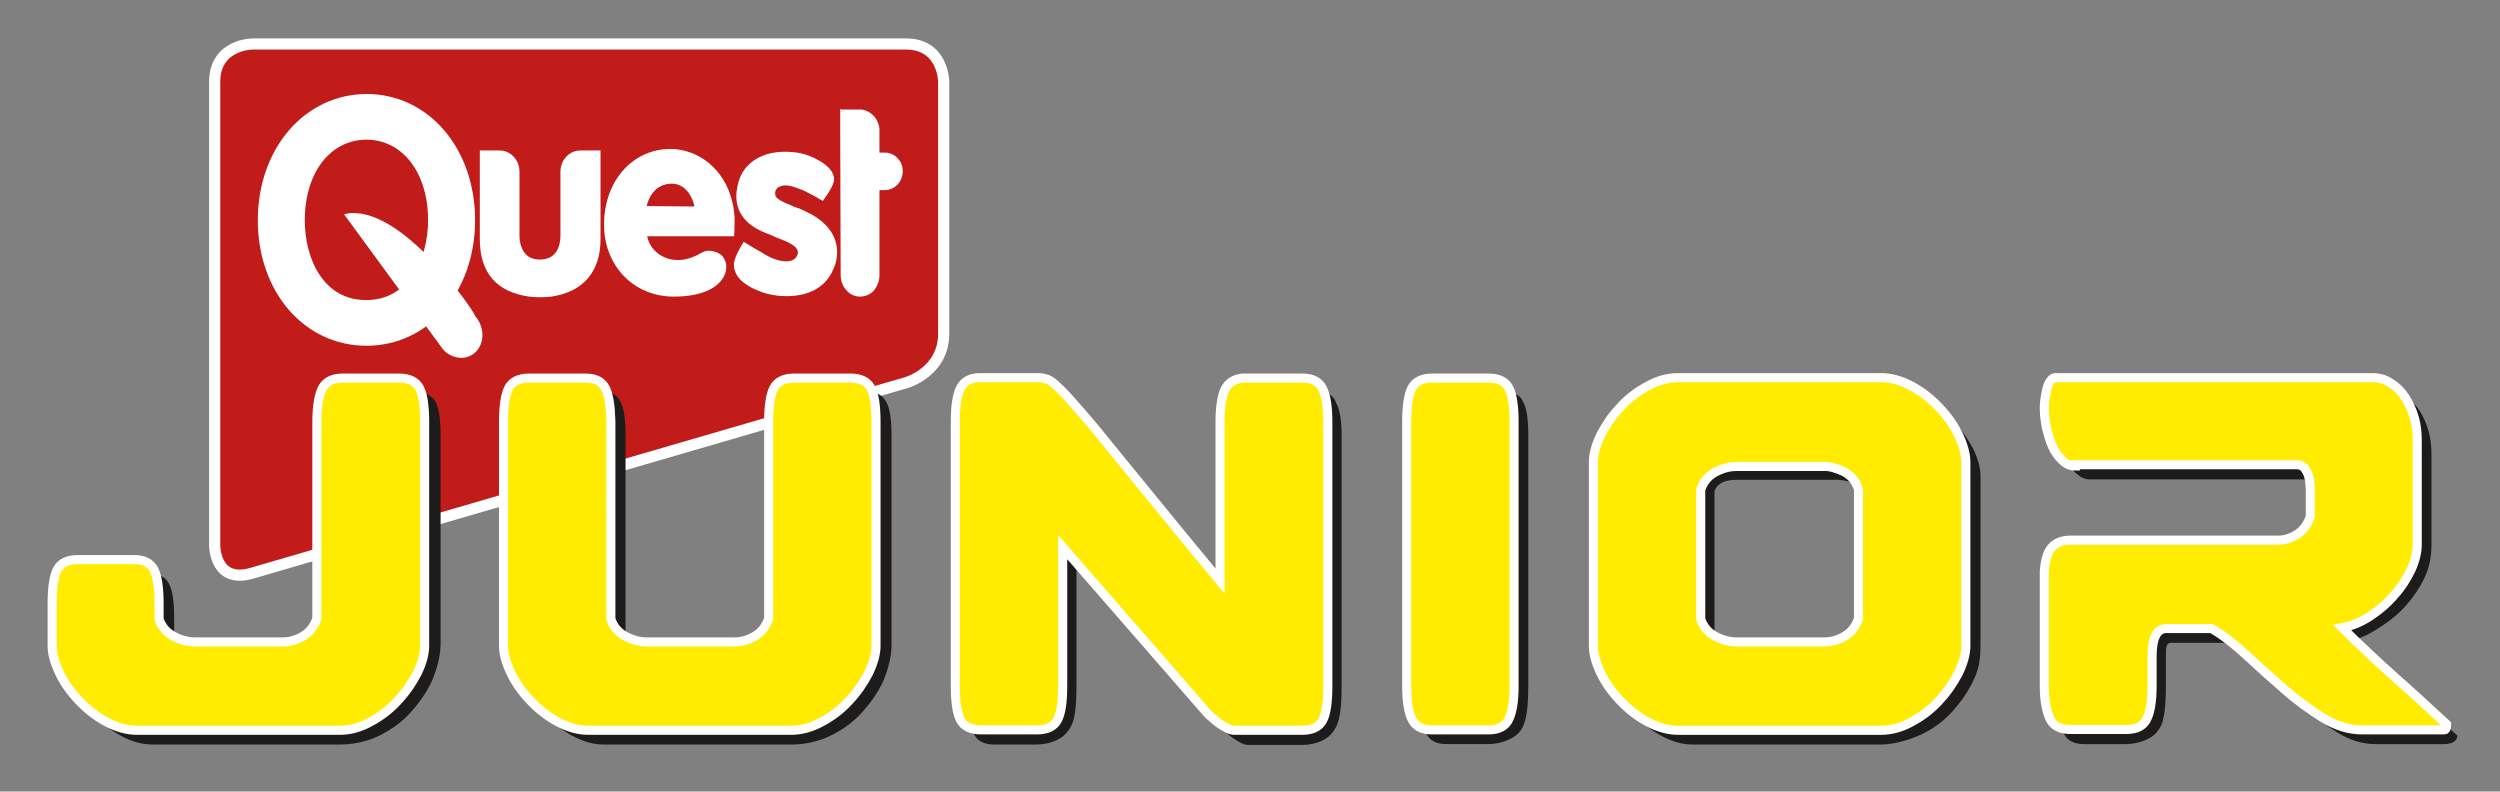
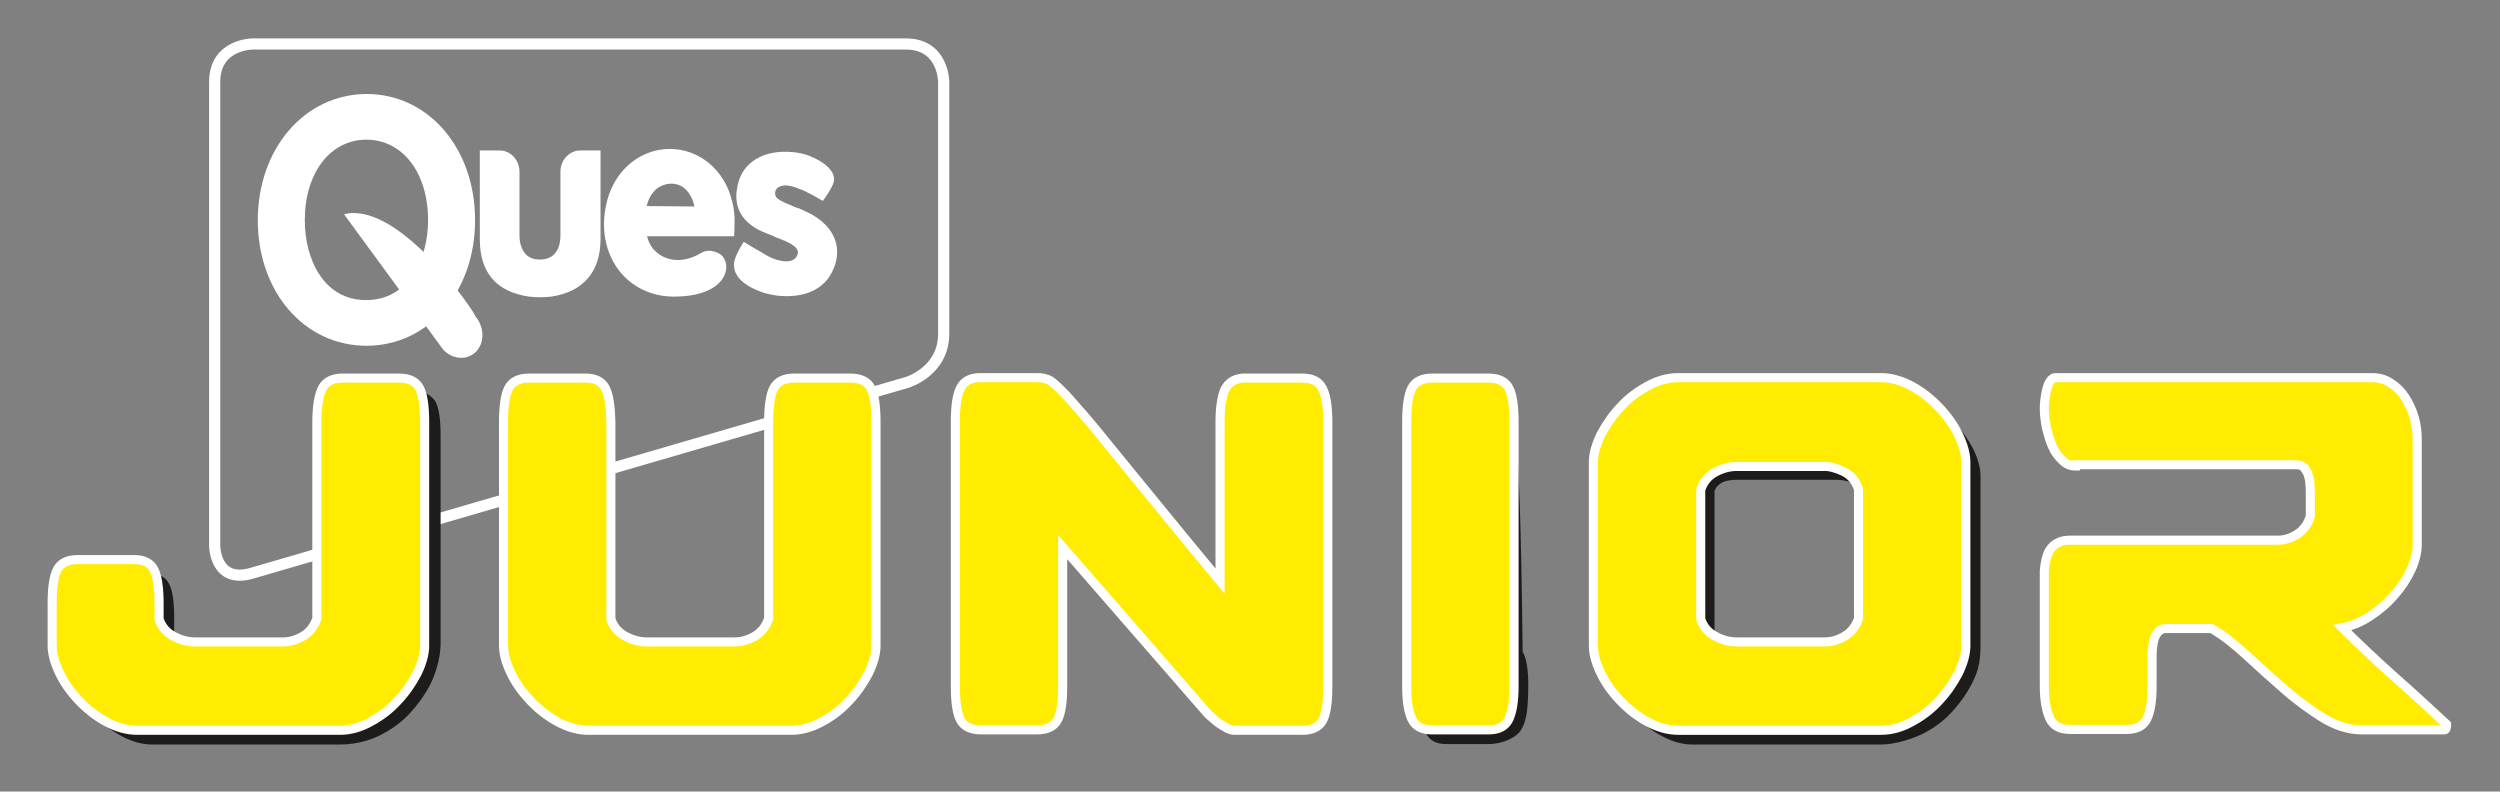
<svg xmlns="http://www.w3.org/2000/svg" xmlns:xlink="http://www.w3.org/1999/xlink" version="1.1" id="Laag_1" x="0px" y="0px" viewBox="0 0 579.9 183.6" style="enable-background:new 0 0 579.9 183.6;" xml:space="preserve">
  <rect x="0" y="0" width="579.9" height="183.6" fill="#808080" stroke="none" />
  <style type="text/css">
	.st0{clip-path:url(#SVGID_2_);fill:#C11C1A;}
	.st1{clip-path:url(#SVGID_2_);fill:none;stroke:#FFFFFF;stroke-width:2.59;}
	.st2{clip-path:url(#SVGID_2_);fill:#FFFFFF;}
	.st3{clip-path:url(#SVGID_2_);fill:#1E1C1A;}
	.st4{clip-path:url(#SVGID_2_);fill:#FFEC00;}
	.st5{clip-path:url(#SVGID_2_);fill:none;stroke:#FFFFFF;stroke-width:2.105;}
</style>
  <g>
    <defs>
      <rect id="SVGID_1_" x="11" y="8.9" width="559" height="163.8" />
    </defs>
    <clipPath id="SVGID_2_">
      <use xlink:href="#SVGID_1_" style="overflow:visible;" />
    </clipPath>
-     <path class="st0" d="M58.6,10.2c0,0-8.8,0-8.8,8.8v107.6c0,0,0,8.8,8.5,6.4l152.1-44.3c0,0,8.5-2.5,8.5-11.3l0-58.4   c0,0,0-8.8-8.8-8.8H58.6z" />
    <path class="st1" d="M58.6,10.2c0,0-8.8,0-8.8,8.8v107.6c0,0,0,8.8,8.5,6.4l152.1-44.3c0,0,8.5-2.5,8.5-11.3l0-58.4   c0,0,0-8.8-8.8-8.8H58.6z" />
    <path class="st2" d="M80.2,49.6l-0.4,0.1l23,31.4c1.1,1.2,2.5,1.8,3.9,1.9c1.5,0.1,2.8-0.5,3.8-1.5c0.9-1,1.4-2.3,1.4-3.8   c0-0.1,0-0.2,0-0.3c-0.1-1.5-0.7-3-1.7-4.1c0,0,0,0,0-0.1C109.8,72,92.9,47.1,80.2,49.6" />
    <path class="st2" d="M59.8,51.1c0,16.6,10.8,29.1,25.2,29.1c14.4,0,25.2-12.5,25.2-29.1c0-16.7-10.8-29.3-25.2-29.3   C70.6,21.9,59.8,34.5,59.8,51.1 M70.7,51.1c0-11,5.9-18.7,14.3-18.7c8.4,0,14.3,7.7,14.3,18.7c0,8.9-4.5,18.5-14.3,18.5   C75.1,69.7,70.7,60.1,70.7,51.1" />
    <path class="st2" d="M139,34.9h-4.4c-2.5,0-4.6,2.2-4.6,4.9v14.8c0,1.9-0.5,3.4-1.4,4.3c-0.8,0.9-2,1.3-3.4,1.3   c-1.4,0-2.5-0.4-3.3-1.3c-0.9-1-1.4-2.5-1.4-4.3V39.8c0-2.7-2.1-4.9-4.6-4.9h-4.6l0,0.3v20.3c0,7.7,3.8,12.2,11.4,13.3   c1.7,0.2,3.5,0.2,5.2,0c7.4-1.1,11.4-5.8,11.4-13.3V34.9H139z" />
    <path class="st2" d="M152.7,34.8c-6.1,1.2-10.7,6.1-12.1,12.7c-1.2,5.6-0.2,10.9,2.8,15c3,4,7.6,6.3,12.9,6.3   c7.6,0,10.4-2.7,11.4-4.3c0.8-1.3,1-2.8,0.5-4c-0.4-1-0.9-1.5-1.8-1.9c-1.5-0.6-2.6-0.6-3.8,0.1c-4.9,2.9-9.1,1.5-11.2-1.1   c-0.6-0.8-1.1-1.8-1.3-2.8h20.2l0-0.2c0-0.1,0.1-1.6,0.1-3.2c0-0.7,0-1.4-0.1-2c-0.1-1.5-0.6-3.5-1.3-5.3   C166.2,37.3,159.6,33.5,152.7,34.8 M154.3,42.8c1.5-0.4,2.9-0.2,4.1,0.6c1.3,0.9,2.2,2.4,2.7,4.5c-0.6,0-10.6-0.1-11.1-0.1   C150.6,45.2,152.2,43.3,154.3,42.8" />
    <path class="st2" d="M171.1,43c-0.2,0.9-0.3,1.7-0.3,2.5c0,3.7,2.1,6.5,6.2,8.3c0,0,2.5,1,2.5,1c0,0,0.1,0.1,0.1,0.1   c0,0,2.3,0.9,2.3,0.9c1.9,0.8,2.9,1.6,3.1,2.3c0,0.1,0.1,0.2,0.1,0.4c0,0.3-0.1,0.6-0.3,1c-0.9,1.4-3,1.5-5.9,0.3   c0,0-0.8-0.4-0.8-0.4c0,0-1.2-0.7-1.2-0.7c0,0-0.3-0.2-0.3-0.2c-1.5-0.8-3.9-2.3-3.9-2.3l-0.2-0.1l-0.1,0.2   c-0.1,0.1-1.8,2.8-2.1,4.5l0,0c-0.1,0.4-0.1,0.8,0,1.3c0.2,1.6,1.5,3.8,6,5.5c1.2,0.5,2.6,0.8,4.2,1c5.4,0.5,9.5-1,11.8-4.3   c1.7-2.6,2.3-5.4,1.6-8c-0.8-3-3.2-5.5-6.9-7.2l-1.5-0.7c0,0-1.2-0.4-1.2-0.4c0,0-1.1-0.5-1.1-0.5s-1-0.4-1-0.4l-0.6-0.3   c-1.6-0.8-1.8-1.3-1.8-2c0-0.7,0.4-1.3,1.3-1.6c1-0.4,2.4-0.2,4.5,0.7c0,0,0.4,0.1,0.4,0.1l0.2,0.1c0,0,1.4,0.7,1.4,0.7   c0,0,0.2,0.1,0.2,0.1c1.1,0.5,2.8,1.6,2.9,1.6l0.2,0.1l0.1-0.2c0.1-0.1,2-2.7,2.4-4.2c0.5-2.2-1.7-4.5-5.8-6.1   c-1.1-0.4-2.3-0.7-3.6-0.8C177.2,34.6,172.2,37.6,171.1,43" />
-     <path class="st2" d="M195.1,25.3h-0.2v4.9l0.1,33.7c0,1.3,0.5,2.6,1.4,3.5c0.8,0.9,1.9,1.4,3.1,1.4c1.2,0,2.4-0.5,3.2-1.4   c0.8-1,1.3-2.2,1.3-3.5V44.1h1.2c1.1,0,2.1-0.4,3-1.3c0.8-0.8,1.2-2,1.2-3.1v0c0-1.2-0.4-2.2-1.2-3c-0.7-0.8-1.8-1.3-2.9-1.3h-1.3   v-5.1c0,0,0-0.1,0-0.1c0-1.2-0.5-2.4-1.3-3.3c-0.9-0.9-2-1.5-3.2-1.5H195.1z" />
    <path class="st3" d="M96,90.8H83c-2.3,0-3.9,0.8-4.7,2.3c-0.8,1.6-1.2,4.2-1.2,7.8v45.9c-0.6,1.7-1.6,3.1-3.1,4   c-1.5,0.9-3.1,1.4-4.7,1.4H48.7c-1.6,0-3.2-0.4-4.9-1.3c-1.7-0.9-2.8-2.2-3.4-4.1v-3.6c0-3.7-0.4-6.3-1.2-7.8   c-0.8-1.6-2.3-2.3-4.6-2.3H21.5c-2.3,0-3.9,0.8-4.7,2.3c-0.8,1.6-1.2,4.2-1.2,7.8v9.9c0,1.9,0.6,4,1.7,6.3c1.1,2.3,2.6,4.4,4.5,6.4   c1.8,2,3.9,3.6,6.3,4.9c2.4,1.3,4.8,2,7.2,2h43.7c0,0,0,0,0,0c3.9,0,7.6-1.2,10-2.6c2.4-1.3,4.5-2.9,6.3-4.9s3.3-4.1,4.5-6.4   c0.9-1.8,1.8-4.4,2.2-7c0-0.2,0.1-0.5,0.1-0.8c0,0,0-0.1,0-0.1c0-0.4,0.1-0.8,0.1-1.2v-48.8c0-3.7-0.4-6.3-1.2-7.8   C99.9,91.5,98.3,90.8,96,90.8" />
-     <path class="st3" d="M200.7,90.8h-13.1c-2.3,0-3.9,0.8-4.7,2.3c-0.8,1.6-1.2,4.2-1.2,7.8v45.9c-0.6,1.7-1.6,3.1-3.1,4   c-1.5,0.9-3.1,1.4-4.7,1.4h-20.5c-1.6,0-3.2-0.4-4.9-1.3c-1.7-0.9-2.8-2.2-3.4-4.1v-45.9c0-3.7-0.4-6.3-1.2-7.8   c-0.8-1.6-2.3-2.3-4.6-2.3h-13.1c-2.3,0-3.9,0.8-4.7,2.3c-0.8,1.6-1.2,4.2-1.2,7.8v52.2c0,1.9,0.6,4,1.7,6.3   c1.1,2.3,2.6,4.4,4.5,6.4s3.9,3.6,6.3,4.9c2.4,1.3,4.8,2,7.2,2h43.7c3.9,0,7.6-1.2,10-2.6c2.4-1.3,4.5-2.9,6.3-4.9   c1.8-2,3.3-4.1,4.5-6.4c1.1-2.3,2.3-5.9,2.3-9.1v-48.8c0-3.7-0.4-6.3-1.3-7.8C204.6,91.5,203,90.8,200.7,90.8" />
-     <path class="st3" d="M305.4,90.8h-13.8c-2.1,0.2-3.4,1.1-4.2,2.7c-0.7,1.6-1.1,4.1-1.1,7.5v37.1c-6.2-7.5-11.4-13.9-15.7-19.1   c-4.3-5.3-7.8-9.6-10.7-13.1c-2.8-3.5-5.1-6.2-6.9-8.2c-1.7-2-3.1-3.5-4.2-4.5c-1-1-1.9-1.7-2.5-1.9c-0.6-0.2-1.3-0.4-2-0.4h-13.6   c-2.3,0-3.9,0.8-4.7,2.3c-0.8,1.6-1.2,4.2-1.2,7.8v61.6c0,3.7,0.4,6.3,1.2,7.8c0.8,1.6,2.4,2.3,4.7,2.3h9.7c2.9,0,5.6-1.1,6.9-2.6   c1.1-1.4,2.4-2.4,2.4-11v-28.9l33.6,38.7c0.2,0.2,0.6,0.6,1.1,1c0.5,0.4,1,0.9,1.6,1.3c0.6,0.4,1.2,0.8,1.8,1.1   c0.6,0.3,1.2,0.5,1.7,0.5h12.4c3.5,0,6-1.3,7.2-2.9c1-1.4,2.1-2.8,2.1-10.7v-58.2c0-3.4-0.4-6-1.3-7.6   C309.3,91.6,307.7,90.8,305.4,90.8" />
-     <path class="st3" d="M558.7,160.3c-4-3.5-8.6-7.9-12.6-12c2.2-0.4,4.6-1.9,6.7-3.3c2.1-1.4,4-3,5.6-4.9c1.6-1.9,2.9-3.8,3.9-5.9   c1-2.1,1.7-4.4,1.7-7.9v-21.1c0-1.8-0.2-3.5-0.7-5.3c-0.5-1.8-1.2-3.3-2.1-4.7c-0.9-1.4-2-2.4-3.3-3.3c-1.3-0.8-2.7-1.3-4.4-1.3   H480c-0.5,0-0.9,0.3-1.2,0.9s-0.6,1.3-0.8,2.1c-0.2,0.8-0.3,1.6-0.4,2.4s-0.1,1.4-0.1,1.8c0,1.4,0.2,2.9,0.5,4.5   c0.3,1.6,0.8,3,1.4,4.4c0.6,1.3,1.3,2.4,2.3,3.2c0.9,0.8,1.9,1.3,3,1.3h51.4c0.7,0,1.3,0.2,1.7,0.7c0.4,0.4,0.7,1,0.9,1.6   c0.2,0.6,0.4,1.3,0.4,2.1c0,0.8,0.1,1.5,0.1,2.1v5.5c-0.6,1.8-1.5,3.2-3,4.1c-1.4,0.9-2.9,1.4-4.5,1.4h-48.2   c-1.9,0-3.3,0.6-4.3,1.7c-0.9,1.1-1.5,2.9-1.7,5.5v26.6c0,3.4,0.4,6,1.2,7.6c0.8,1.7,2.4,2.5,4.7,2.5h9.7c3.2,0,6.2-1.4,7.2-2.8   c0.6-0.9,2.1-1.5,2.1-10.8v-7.3c0-1.2,0-2.6,1.2-2.6h12.6c2.5,1.5,5.2,3.6,8.1,6.2c2.8,2.6,5.8,5.2,8.7,7.8c3,2.6,6,4.8,9,6.7   c3,1.9,6,2.8,9,2.8h15.9c1.5,0,3.1-0.5,3.1-2C570,170.7,562.7,163.9,558.7,160.3" />
-     <path class="st3" d="M348.6,90.8h-13.1c-2.3,0-3.9,0.8-4.7,2.3c-0.8,1.6-1.2,4.2-1.2,7.8v61.6c0,3.4,0.4,6,1.2,7.6   c0.8,1.7,2.4,2.5,4.7,2.5h9.7c3.5,0,6.5-1.6,7.5-3.1c1-1.5,1.8-3.6,1.8-10.5v-58.2c0-3.7-0.4-6.3-1.3-7.8   C352.5,91.5,350.9,90.8,348.6,90.8" />
+     <path class="st3" d="M348.6,90.8h-13.1c-2.3,0-3.9,0.8-4.7,2.3c-0.8,1.6-1.2,4.2-1.2,7.8v61.6c0,3.4,0.4,6,1.2,7.6   c0.8,1.7,2.4,2.5,4.7,2.5h9.7c3.5,0,6.5-1.6,7.5-3.1c1-1.5,1.8-3.6,1.8-10.5c0-3.7-0.4-6.3-1.3-7.8   C352.5,91.5,350.9,90.8,348.6,90.8" />
    <path class="st3" d="M453.1,97.6c-1.8-1.9-3.9-3.6-6.3-4.9c-2.4-1.3-4.8-2-7.2-2h-47c-2.5,0-4.9,0.7-7.2,2   c-2.4,1.3-4.5,2.9-6.3,4.9c-1.8,2-3.3,4.1-4.5,6.4c-1.1,2.3-1.7,4.4-1.7,6.3v42.8c0,1.9,0.6,4,1.7,6.3c1.1,2.3,2.6,4.4,4.5,6.4   c1.8,2,3.9,3.6,6.3,4.9c2.4,1.3,4.8,2,7.2,2h43.7c3.6,0,7.9-1.5,10.3-2.8c2.4-1.3,4.5-2.9,6.3-4.9s3.3-4.1,4.5-6.4   c1.1-2.3,2-4.2,2-8.8v-39.4c0-1.9-0.6-4-1.7-6.3C456.4,101.7,454.9,99.6,453.1,97.6 M434.3,146.8c-0.6,1.8-1.6,3.1-3.1,4   c-1.5,0.9-3.1,1.4-4.7,1.4H406c-1.6,0-3.2-0.4-4.9-1.3c-1.7-0.9-2.8-2.2-3.4-4.1v-32.9c0,0,0.3-1.2,1.8-2c1-0.5,2.4-0.6,3.4-0.6   H426c1.6,0,3.2,0.4,4.9,1.3c1.7,0.9,2.8,2.2,3.4,4.1V146.8z" />
    <path class="st4" d="M481.3,108.2c-1.1,0-2.1-0.4-3-1.2c-0.9-0.8-1.7-1.9-2.3-3.2c-0.6-1.3-1-2.7-1.4-4.3c-0.3-1.6-0.5-3.1-0.5-4.5   c0-0.4,0-1,0.1-1.8c0.1-0.8,0.2-1.6,0.4-2.4c0.2-0.8,0.4-1.5,0.8-2.1c0.4-0.6,0.8-0.9,1.2-0.9h73.5c1.7,0,3.1,0.4,4.4,1.2   c1.3,0.8,2.4,1.9,3.3,3.3c0.9,1.3,1.6,2.9,2.1,4.6c0.5,1.7,0.7,3.5,0.7,5.2v24.2c0,1.8-0.5,3.8-1.4,5.8c-0.9,2.1-2.2,4-3.9,5.9   c-1.6,1.9-3.5,3.5-5.6,4.9c-2.1,1.4-4.3,2.3-6.5,2.7c4,4,8,7.8,12,11.3c4,3.5,8,7.2,12,11v0.5c-0.1,0.6-0.2,0.8-0.5,0.8h-19.2   c-2.9,0-5.9-0.9-9-2.8c-3-1.9-6.1-4.1-9-6.6c-3-2.6-5.9-5.2-8.7-7.8c-2.9-2.6-5.5-4.7-8.1-6.2h-10.8c-2,0.2-3,2.4-3,6.4v6.9   c0,3.4-0.4,5.9-1.2,7.6c-0.8,1.7-2.4,2.5-4.7,2.5h-13.1c-2.3,0-3.9-0.8-4.7-2.5c-0.8-1.7-1.2-4.2-1.2-7.6v-26.5   c0.2-2.5,0.7-4.4,1.7-5.5c0.9-1.1,2.4-1.7,4.3-1.7h48.2c1.6,0,3.1-0.5,4.5-1.4c1.4-0.9,2.4-2.3,3-4.1v-5.5c0-0.6,0-1.3-0.1-2.1   c0-0.8-0.2-1.4-0.4-2.1c-0.2-0.6-0.6-1.2-0.9-1.6c-0.4-0.4-0.9-0.7-1.7-0.7H481.3z M427.6,109.5c1.7,0.9,2.8,2.2,3.4,4v29.9   c-0.6,1.7-1.6,3.1-3.1,4c-1.5,0.9-3.1,1.4-4.7,1.4h-20.5c-1.6,0-3.2-0.4-4.9-1.3c-1.7-0.9-2.8-2.2-3.4-4v-29.9   c0.6-1.8,1.7-3.2,3.4-4c1.7-0.9,3.3-1.3,4.9-1.3h20.1C424.2,108.2,425.9,108.6,427.6,109.5 M454.2,101c-1.1-2.3-2.6-4.4-4.5-6.4   c-1.8-1.9-3.9-3.6-6.3-4.9c-2.4-1.3-4.8-2-7.2-2h-47c-2.5,0-4.9,0.7-7.2,2c-2.4,1.3-4.5,2.9-6.3,4.9c-1.8,1.9-3.3,4.1-4.5,6.4   c-1.1,2.3-1.7,4.4-1.7,6.3v42.5c0,1.9,0.6,4,1.7,6.3c1.1,2.3,2.6,4.4,4.5,6.4c1.8,1.9,3.9,3.6,6.3,4.9c2.4,1.3,4.8,2,7.2,2h47   c2.5,0,4.9-0.7,7.2-2c2.4-1.3,4.5-2.9,6.3-4.9c1.8-1.9,3.3-4.1,4.5-6.4c1.1-2.3,1.7-4.4,1.7-6.3v-42.5   C455.9,105.3,455.3,103.2,454.2,101 M351.2,97.9c0-3.6-0.4-6.2-1.2-7.8c-0.8-1.5-2.4-2.3-4.7-2.3h-13.1c-2.3,0-3.9,0.8-4.7,2.3   c-0.8,1.5-1.2,4.1-1.2,7.8v61.3c0,3.4,0.4,5.9,1.2,7.6c0.8,1.7,2.4,2.5,4.7,2.5h13.1c2.3,0,3.9-0.8,4.7-2.5   c0.8-1.7,1.2-4.2,1.2-7.6V97.9z M222.8,90.1c-0.8,1.5-1.2,4.1-1.2,7.8v61.3c0,3.6,0.4,6.2,1.2,7.8c0.8,1.5,2.4,2.3,4.7,2.3h13.1   c2.3,0,3.9-0.8,4.7-2.3c0.8-1.5,1.2-4.1,1.2-7.8v-32.2l33.6,38.5c0.2,0.2,0.6,0.6,1.1,1c0.5,0.4,1,0.9,1.6,1.2   c0.6,0.4,1.2,0.8,1.8,1.1c0.6,0.3,1.2,0.5,1.7,0.5h15.8c2.3,0,3.9-0.8,4.7-2.3c0.8-1.5,1.2-4.1,1.2-7.8V97.9c0-3.4-0.4-5.9-1.2-7.6   c-0.8-1.7-2.4-2.5-4.7-2.5h-13.8c-2.1,0.2-3.4,1-4.2,2.7c-0.7,1.6-1.1,4.1-1.1,7.4v36.9c-6.2-7.4-11.4-13.8-15.7-19   c-4.3-5.2-7.8-9.6-10.7-13.1c-2.8-3.5-5.1-6.2-6.9-8.2c-1.7-2-3.1-3.5-4.2-4.5c-1-1-1.9-1.7-2.5-1.9c-0.6-0.2-1.3-0.4-2-0.4h-13.6   C225.2,87.8,223.7,88.5,222.8,90.1 M140.5,90.1c-0.8-1.5-2.3-2.3-4.6-2.3h-13.1c-2.3,0-3.9,0.8-4.7,2.3c-0.8,1.5-1.2,4.1-1.2,7.8   v51.9c0,1.9,0.6,4,1.7,6.3c1.1,2.3,2.6,4.4,4.5,6.4c1.8,1.9,3.9,3.6,6.3,4.9c2.4,1.3,4.8,2,7.2,2h47c2.5,0,4.9-0.7,7.2-2   c2.4-1.3,4.5-2.9,6.3-4.9c1.8-1.9,3.3-4.1,4.5-6.4c1.1-2.3,1.7-4.4,1.7-6.3V97.9c0-3.6-0.4-6.2-1.2-7.8c-0.8-1.5-2.4-2.3-4.7-2.3   h-13.1c-2.3,0-3.9,0.8-4.7,2.3c-0.8,1.5-1.2,4.1-1.2,7.8v45.6c-0.6,1.7-1.6,3.1-3.1,4c-1.5,0.9-3.1,1.4-4.7,1.4H150   c-1.6,0-3.2-0.4-4.9-1.3c-1.7-0.9-2.8-2.2-3.4-4V97.9C141.7,94.2,141.3,91.6,140.5,90.1 M35.8,132.1c-0.8-1.5-2.3-2.3-4.6-2.3H18.1   c-2.3,0-3.9,0.8-4.7,2.3c-0.8,1.5-1.2,4.1-1.2,7.8v9.8c0,1.9,0.6,4,1.7,6.3c1.1,2.3,2.6,4.4,4.5,6.4c1.8,1.9,3.9,3.6,6.3,4.9   c2.4,1.3,4.8,2,7.2,2h47c2.5,0,4.9-0.7,7.2-2c2.4-1.3,4.5-2.9,6.3-4.9c1.8-1.9,3.3-4.1,4.5-6.4c1.1-2.3,1.7-4.4,1.7-6.3V97.9   c0-3.6-0.4-6.2-1.2-7.8c-0.8-1.5-2.4-2.3-4.7-2.3H79.6c-2.3,0-3.9,0.8-4.7,2.3c-0.8,1.5-1.3,4.1-1.3,7.8v45.6   c-0.6,1.7-1.6,3.1-3.1,4c-1.5,0.9-3.1,1.4-4.7,1.4H45.3c-1.6,0-3.2-0.4-4.9-1.3c-1.7-0.9-2.8-2.2-3.4-4v-3.6   C37,136.2,36.6,133.7,35.8,132.1" />
    <path class="st5" d="M481.4,108.1c-1.1,0-2.1-0.4-3-1.3c-0.9-0.8-1.7-1.9-2.3-3.2c-0.6-1.3-1-2.8-1.4-4.3c-0.3-1.6-0.5-3.1-0.5-4.5   c0-0.4,0-1,0.1-1.8c0.1-0.8,0.2-1.6,0.4-2.4c0.2-0.8,0.4-1.5,0.8-2.1c0.4-0.6,0.8-0.9,1.2-0.9h73.5c1.7,0,3.1,0.4,4.4,1.3   c1.3,0.8,2.4,1.9,3.3,3.3c0.9,1.4,1.6,2.9,2.1,4.6c0.5,1.7,0.7,3.5,0.7,5.2v24.3c0,1.8-0.5,3.8-1.4,5.8c-1,2.1-2.2,4-3.9,5.9   c-1.6,1.9-3.5,3.5-5.6,4.9c-2.1,1.4-4.3,2.3-6.5,2.7c4,4,8.1,7.8,12.1,11.4c4,3.5,8,7.2,12.1,11v0.5c-0.1,0.6-0.2,0.8-0.5,0.8   h-19.2c-2.9,0-5.9-0.9-9-2.8c-3-1.9-6.1-4.1-9-6.7c-3-2.6-5.9-5.2-8.7-7.8c-2.8-2.6-5.5-4.7-8.1-6.2h-10.8c-2,0.2-3,2.4-3,6.4v6.9   c0,3.4-0.4,6-1.2,7.6c-0.8,1.7-2.4,2.5-4.7,2.5h-13.1c-2.3,0-3.9-0.8-4.7-2.5c-0.8-1.7-1.3-4.2-1.3-7.6v-26.6   c0.2-2.5,0.7-4.4,1.7-5.5c1-1.1,2.4-1.7,4.3-1.7h48.2c1.6,0,3.1-0.5,4.5-1.4c1.4-0.9,2.4-2.3,3-4.1v-5.5c0-0.6,0-1.3-0.1-2.1   c0-0.8-0.2-1.4-0.4-2.1c-0.2-0.6-0.6-1.2-0.9-1.6c-0.4-0.4-1-0.7-1.7-0.7H481.4z M427.7,109.4c1.7,0.9,2.8,2.2,3.4,4.1v30   c-0.6,1.7-1.6,3.1-3.1,4c-1.5,0.9-3.1,1.4-4.7,1.4h-20.5c-1.6,0-3.2-0.4-4.9-1.3c-1.7-0.9-2.8-2.2-3.4-4v-30   c0.6-1.8,1.7-3.2,3.4-4.1c1.7-0.9,3.3-1.3,4.9-1.3h20.1C424.3,108.1,426,108.6,427.7,109.4z M454.3,100.9c-1.1-2.3-2.6-4.4-4.5-6.4   c-1.8-1.9-3.9-3.6-6.3-4.9c-2.4-1.3-4.8-2-7.2-2h-47c-2.5,0-4.9,0.7-7.2,2c-2.4,1.3-4.5,2.9-6.3,4.9c-1.8,1.9-3.3,4.1-4.5,6.4   c-1.1,2.3-1.7,4.4-1.7,6.3v42.6c0,1.9,0.6,4,1.7,6.3c1.1,2.3,2.6,4.4,4.5,6.4c1.8,1.9,3.9,3.6,6.3,4.9c2.4,1.3,4.8,2,7.2,2h47   c2.5,0,4.9-0.7,7.2-2c2.4-1.3,4.5-2.9,6.3-4.9c1.8-1.9,3.3-4.1,4.5-6.4c1.1-2.3,1.7-4.4,1.7-6.3v-42.6   C456,105.3,455.4,103.2,454.3,100.9z M351.2,97.8c0-3.6-0.4-6.3-1.2-7.8c-0.8-1.5-2.4-2.3-4.7-2.3h-13.1c-2.3,0-3.9,0.8-4.7,2.3   c-0.8,1.5-1.2,4.2-1.2,7.8v61.4c0,3.4,0.4,6,1.2,7.6c0.8,1.7,2.4,2.5,4.7,2.5h13.1c2.3,0,3.9-0.8,4.7-2.5c0.8-1.7,1.2-4.2,1.2-7.6   V97.8z M222.8,90c-0.8,1.5-1.2,4.2-1.2,7.8v61.4c0,3.7,0.4,6.3,1.2,7.8c0.8,1.5,2.4,2.3,4.7,2.3h13.1c2.3,0,3.9-0.8,4.7-2.3   c0.8-1.5,1.2-4.1,1.2-7.8v-32.3l33.6,38.6c0.2,0.2,0.6,0.6,1.1,1c0.5,0.4,1,0.9,1.6,1.3c0.6,0.4,1.2,0.8,1.8,1.1   c0.6,0.3,1.2,0.5,1.7,0.5h15.8c2.3,0,3.9-0.8,4.7-2.3c0.8-1.5,1.2-4.1,1.2-7.8V97.8c0-3.4-0.4-6-1.2-7.6c-0.8-1.7-2.4-2.5-4.7-2.5   h-13.8c-2.1,0.2-3.4,1.1-4.2,2.7c-0.7,1.6-1.1,4.1-1.1,7.4v37c-6.2-7.5-11.4-13.8-15.7-19.1c-4.3-5.2-7.8-9.6-10.7-13.1   c-2.8-3.5-5.1-6.2-6.9-8.2c-1.7-2-3.1-3.5-4.2-4.5c-1-1-1.9-1.7-2.5-1.9c-0.6-0.2-1.3-0.4-2-0.4h-13.7   C225.2,87.6,223.6,88.4,222.8,90z M140.4,90c-0.8-1.5-2.3-2.3-4.6-2.3h-13.1c-2.3,0-3.9,0.8-4.7,2.3c-0.8,1.5-1.2,4.2-1.2,7.8v52   c0,1.9,0.6,4,1.7,6.3c1.1,2.3,2.6,4.4,4.5,6.4c1.8,1.9,3.9,3.6,6.3,4.9c2.4,1.3,4.8,2,7.2,2h47c2.4,0,4.9-0.7,7.2-2   c2.4-1.3,4.5-2.9,6.3-4.9c1.8-1.9,3.3-4.1,4.5-6.4c1.1-2.3,1.7-4.4,1.7-6.3v-52c0-3.6-0.4-6.3-1.2-7.8c-0.8-1.5-2.4-2.3-4.7-2.3   h-13.1c-2.3,0-3.9,0.8-4.7,2.3s-1.2,4.2-1.2,7.8v45.7c-0.6,1.7-1.6,3.1-3.1,4c-1.5,0.9-3.1,1.4-4.7,1.4h-20.5   c-1.6,0-3.2-0.4-4.9-1.3c-1.7-0.9-2.8-2.2-3.4-4V97.8C141.6,94.1,141.2,91.5,140.4,90z M35.7,132.1c-0.8-1.5-2.3-2.3-4.6-2.3H18   c-2.3,0-3.9,0.8-4.7,2.3c-0.8,1.5-1.2,4.1-1.2,7.8v9.9c0,1.9,0.6,4,1.7,6.3c1.1,2.3,2.6,4.4,4.5,6.4c1.8,1.9,3.9,3.6,6.3,4.9   c2.4,1.3,4.8,2,7.2,2h47c2.5,0,4.9-0.7,7.2-2c2.4-1.3,4.5-2.9,6.3-4.9c1.8-1.9,3.3-4.1,4.5-6.4c1.1-2.3,1.7-4.4,1.7-6.3v-52   c0-3.6-0.4-6.3-1.2-7.8c-0.8-1.5-2.4-2.3-4.7-2.3H79.5c-2.3,0-3.9,0.8-4.7,2.3c-0.8,1.5-1.3,4.2-1.3,7.8v45.7   c-0.6,1.7-1.6,3.1-3.1,4c-1.5,0.9-3.1,1.4-4.7,1.4H45.2c-1.6,0-3.2-0.4-4.9-1.3c-1.7-0.9-2.8-2.2-3.4-4v-3.6   C36.9,136.3,36.5,133.7,35.7,132.1z" />
  </g>
</svg>